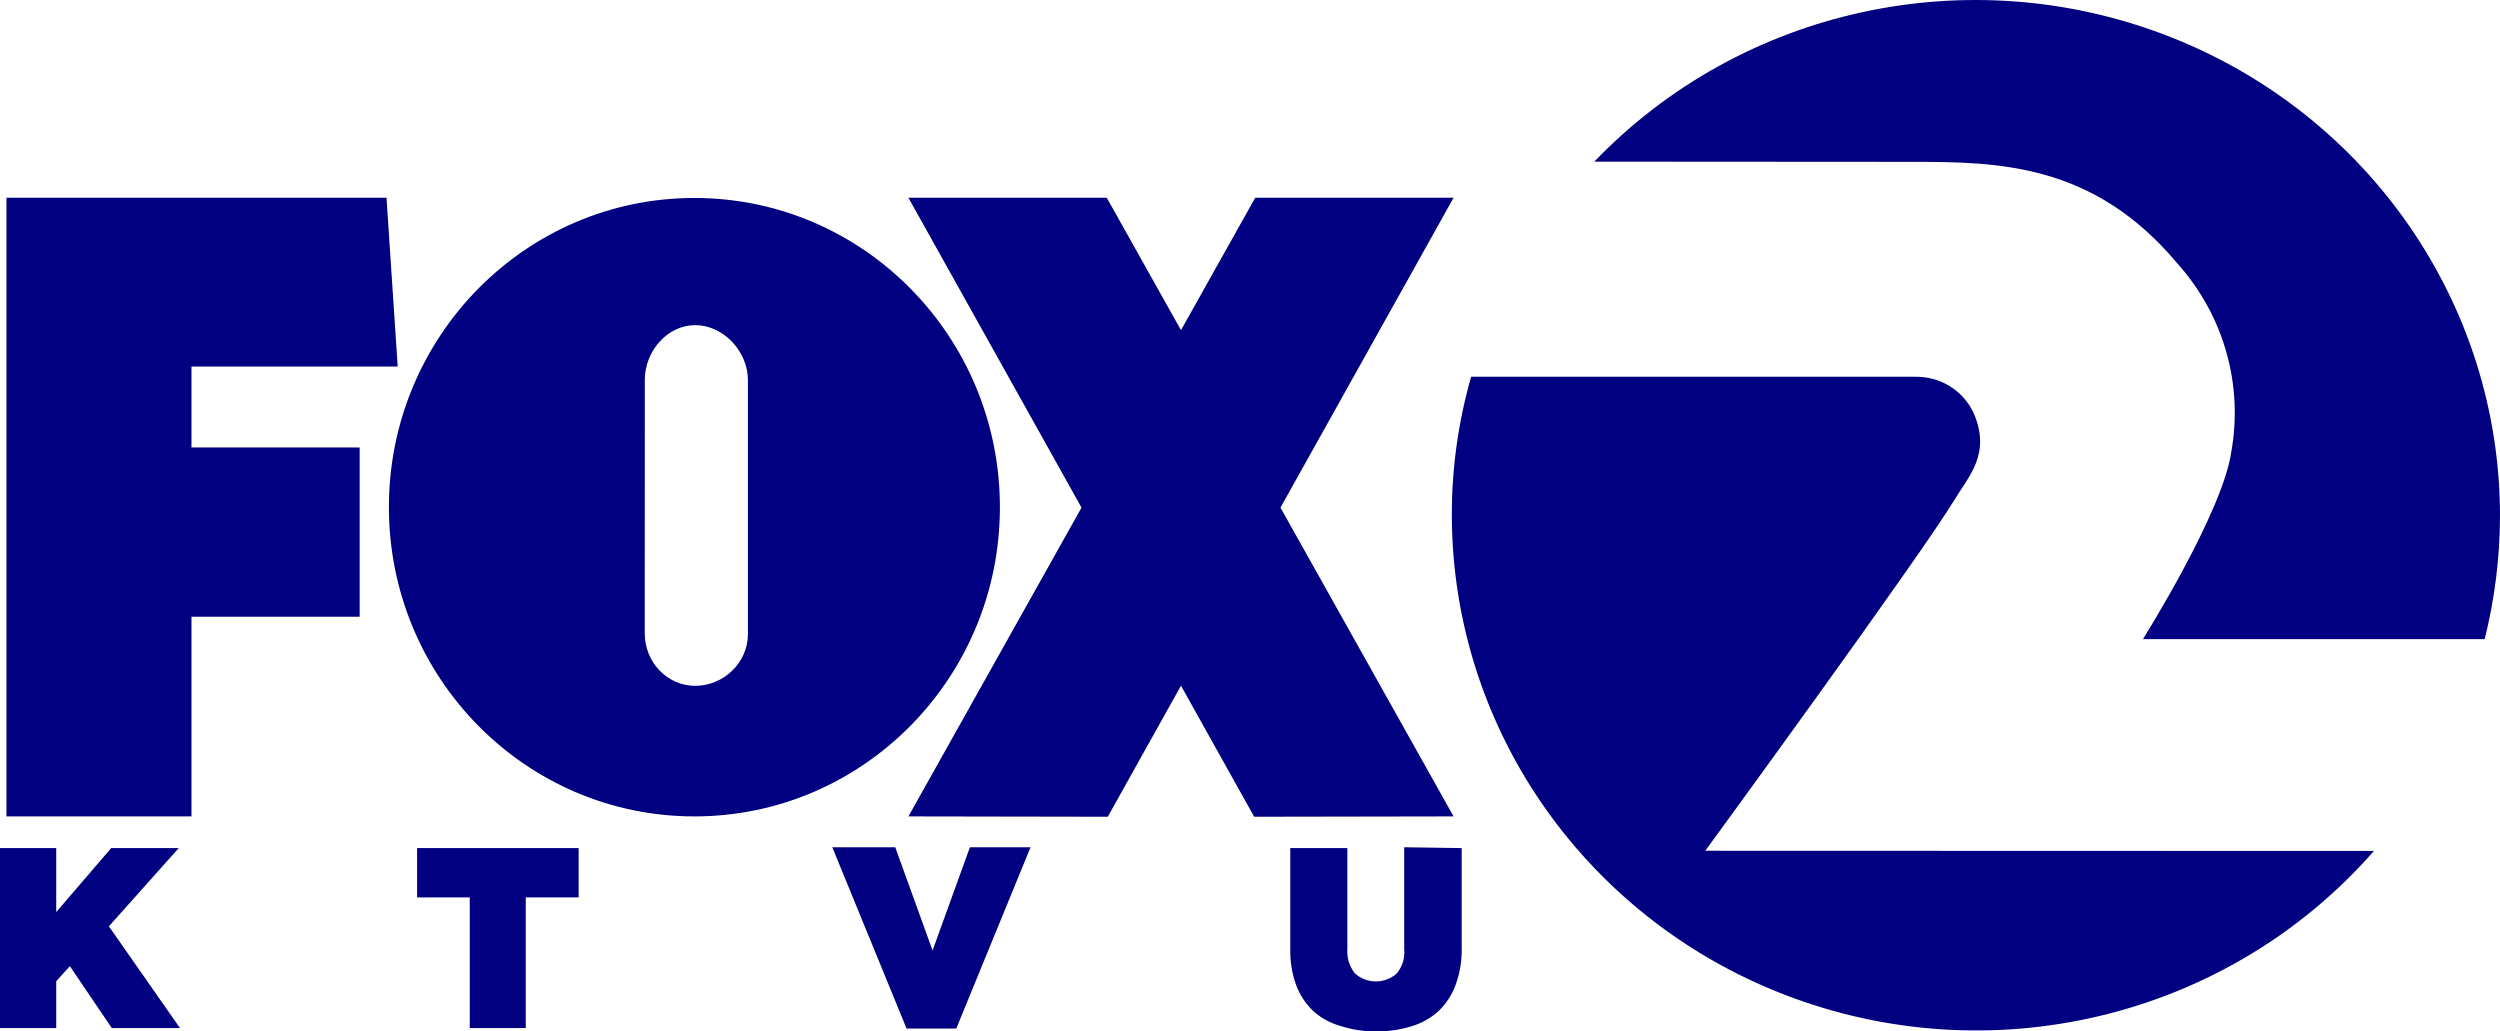
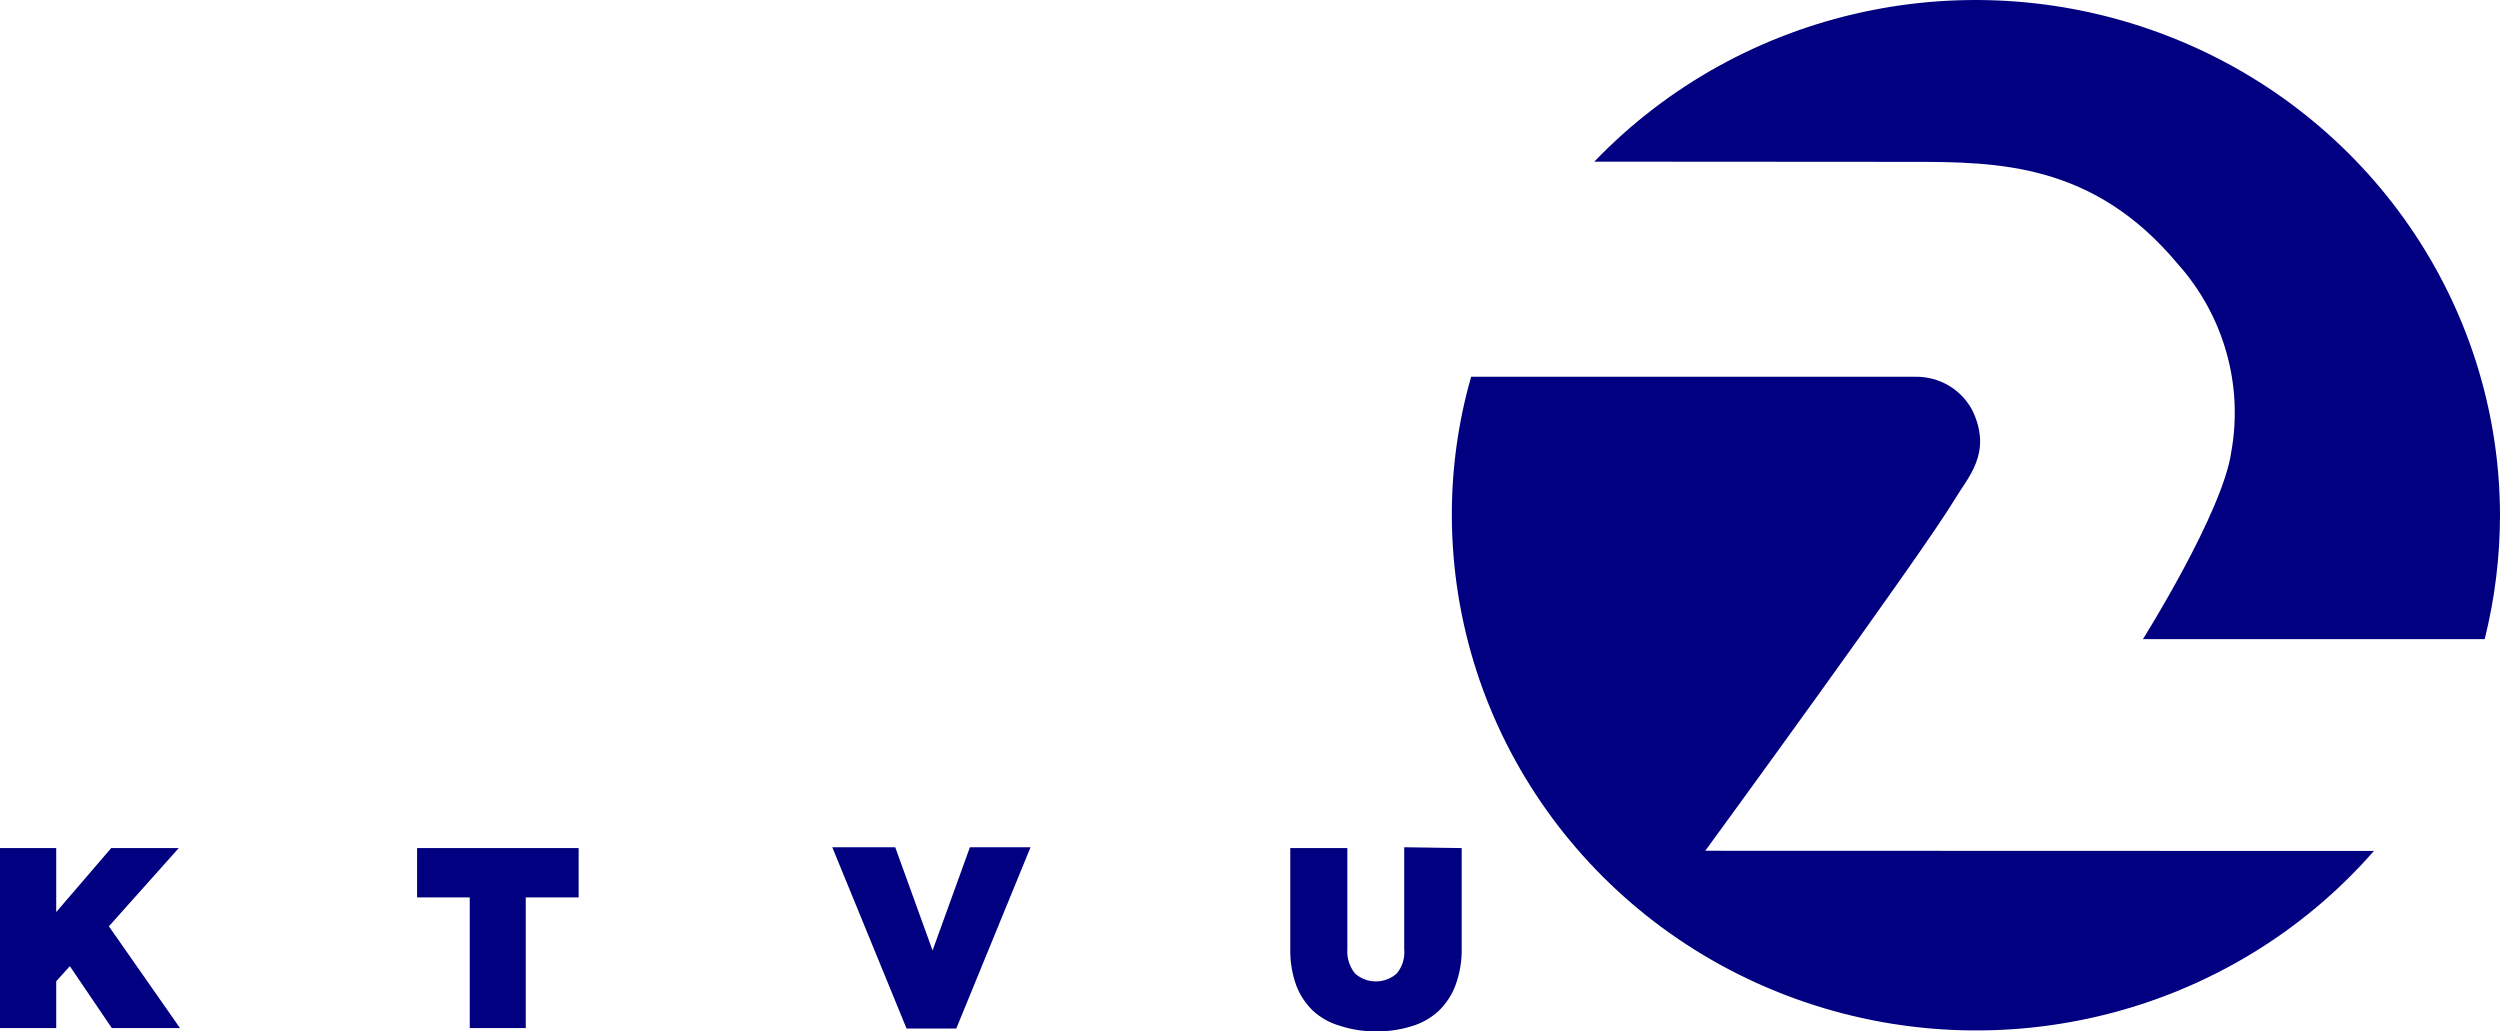
<svg xmlns="http://www.w3.org/2000/svg" xmlns:ns1="http://sodipodi.sourceforge.net/DTD/sodipodi-0.dtd" xmlns:ns2="http://www.inkscape.org/namespaces/inkscape" width="714.96" height="294.96" viewBox="0 0 714.96 294.96" version="1.1" id="svg6" ns1:docname="KTVU (2020 Blue).svg" ns2:version="1.0 (4035a4fb49, 2020-05-01)">
  <defs id="defs10" />
  <ns1:namedview ns2:document-rotation="0" pagecolor="#ffffff" bordercolor="#666666" borderopacity="1" objecttolerance="10" gridtolerance="10" guidetolerance="10" ns2:pageopacity="0" ns2:pageshadow="2" ns2:window-width="1280" ns2:window-height="961" id="namedview8" showgrid="false" ns2:pagecheckerboard="true" ns2:zoom="0.53413462" ns2:cx="641.16318" ns2:cy="181.19931" ns2:window-x="-8" ns2:window-y="-8" ns2:window-maximized="1" ns2:current-layer="svg6" />
  <title id="title2">logo/4-color/san-francisco</title>
  <g id="logo/4-color/san-francisco" stroke="none" stroke-width="1" fill="none" fill-rule="evenodd" style="fill:#000080" transform="matrix(6,0,0,5.904,0,-11.808)">
    <path ns1:nodetypes="cscccccccccccccscccccccccccccccccccccccccccccccccccccccccccccccccc" d="m 75.99,9.83 c 7.028,-7.437 17.879,-9.84 27.391,-6.066 9.511,3.774 15.762,12.964 15.779,23.196 -0.002,2.022 -0.247,4.037 -0.73,6 h -16.29 c 0,0 3.8,-6.14 4.21,-9.06 0.582,-3.279 -0.364,-6.645 -2.57,-9.14 -4,-4.86 -8.54,-4.92 -12.66,-4.92 z M 81.28,43.21 c 0,0 10.3,-14.33 11.89,-17.02 0.65,-1.1 1.77,-2.23 0.88,-4.23 -0.508,-1.068 -1.597,-1.738 -2.78,-1.71 H 70.12 c -0.614,2.184 -0.924,4.442 -0.92,6.71 0.019,10.445 6.53,19.776 16.325,23.4 C 95.321,53.984 106.337,51.137 113.15,43.22 Z M 8.52,43.08 H 5.3 l -2.62,3.1 v -3.1 H 0 v 8.72 h 2.68 v -2.27 l 0.65,-0.73 2,3 h 3.25 l -3.39,-4.93 z m 11.36,2.39 h 2.51 v 6.33 h 2.67 v -6.33 h 2.52 v -2.39 h -7.7 z m 24.57,2.57 -1.78,-5 h -3 l 3.54,8.78 h 2.37 l 3.54,-8.78 h -2.89 z m 22.48,-5 v 4.92 c 0.045,0.427 -0.081,0.855 -0.35,1.19 -0.566,0.519 -1.434,0.519 -2,0 -0.263,-0.338 -0.392,-0.762 -0.36,-1.19 v -4.88 H 61.5 v 4.88 c -0.013,0.599 0.082,1.195 0.28,1.76 0.172,0.467 0.445,0.891 0.8,1.24 0.367,0.34 0.809,0.59 1.29,0.73 0.552,0.182 1.129,0.273 1.71,0.27 0.566,0.007 1.129,-0.074 1.67,-0.24 0.484,-0.14 0.929,-0.39 1.3,-0.73 0.371,-0.358 0.654,-0.796 0.83,-1.28 0.207,-0.58 0.306,-1.194 0.29,-1.81 v -4.82 z" id="san-francisco" fill="#FFFFFF" fill-rule="nonzero" style="fill:#000080" />
  </g>
  <g id="g3196" transform="matrix(1.377,0,0,1.413,-759.674,48.767)" style="fill:#000080">
    <g id="g3163" transform="matrix(0.197,0,0,0.201,531.748,0.581)" style="fill:#000080">
      <g id="g3072" style="fill:#000080">
        <g id="g3177" style="fill:#000080">
          <g id="g3218" style="fill:#000080">
            <g id="g2336" style="fill:#000080" />
          </g>
        </g>
      </g>
    </g>
    <g transform="matrix(1.004,0,0,0.996,755.266,-745.31)" id="layer1-0" ns2:label="Layer 1" style="fill:#000080">
      <g transform="matrix(1.25,0,0,-1.25,98.731,940.5)" id="g10" style="fill:#000080">
        <g transform="scale(0.1)" id="g12" style="fill:#000080">
          <g id="g3068" style="fill:#000080">
            <g id="g3204" style="fill:#000080">
              <g id="g2340" style="fill:#000080" />
            </g>
          </g>
        </g>
      </g>
    </g>
    <g transform="matrix(1.033,0,0,1.033,-26.518,-4.874)" id="text2368" style="font-style:normal;font-variant:normal;font-weight:bold;font-stretch:normal;font-size:172.342px;line-height:1.25;font-family:Gotham;-inkscape-font-specification:'Gotham Bold';text-align:center;letter-spacing:0px;word-spacing:0px;text-anchor:middle;fill:#000080;fill-opacity:1;stroke:none;stroke-width:4.309" aria-label="NEWS" />
    <g transform="matrix(1.539,0,0,1.456,3068.595,-383.926)" id="text843" style="font-style:normal;font-variant:normal;font-weight:bold;font-stretch:normal;font-size:40px;line-height:1.25;font-family:'Gotham Black';-inkscape-font-specification:'Gotham Black, Bold';text-align:center;letter-spacing:0px;word-spacing:0px;text-anchor:middle;fill:#000080;fill-opacity:1;stroke:none" aria-label="KTVU">
      <g id="g888" style="fill:#000080" />
    </g>
  </g>
  <style id="style1426">
		tspan { white-space:pre }
		.shp0 { fill: #000000 } 
	</style>
  <g style="fill:#000080" transform="matrix(0.407,0,0,0.412,1.844,56.558)" id="layer1">
    <g style="fill:#000080" id="g1614">
-       <path style="fill:#000080" id="path991-0" fill-rule="evenodd" class="shp0" d="M 895.21,215.08 1016.84,429.42 876.75,429.66 825.3,338.7 773.86,429.66 633.78,429.42 755.41,215.08 633.78,0 H 773.16 L 825.3,91.9 877.46,0 h 139.38 z M 483.4,0.14 c 118.55,0 214.66,96.1 214.66,214.64 0,118.54 -96.11,214.64 -214.66,214.64 -118.56,0 -214.66,-96.1 -214.66,-214.64 C 268.74,96.24 364.84,0.14 483.4,0.14 Z M 521,126.53 c 0,-20.11 -17.43,-38.12 -37.01,-38.12 -19.6,0 -35.44,18.01 -35.44,38.12 l -0.04,175.83 c 0,20.13 15.88,36.43 35.47,36.43 19.59,0 37.02,-15.79 37.02,-35.91 z M 0.02,429.42 V 0 h 267.03 l 7.87,117.13 H 130.01 v 56.2 h 118.18 v 117.5 H 130.01 v 138.59 z" />
-     </g>
+       </g>
  </g>
</svg>